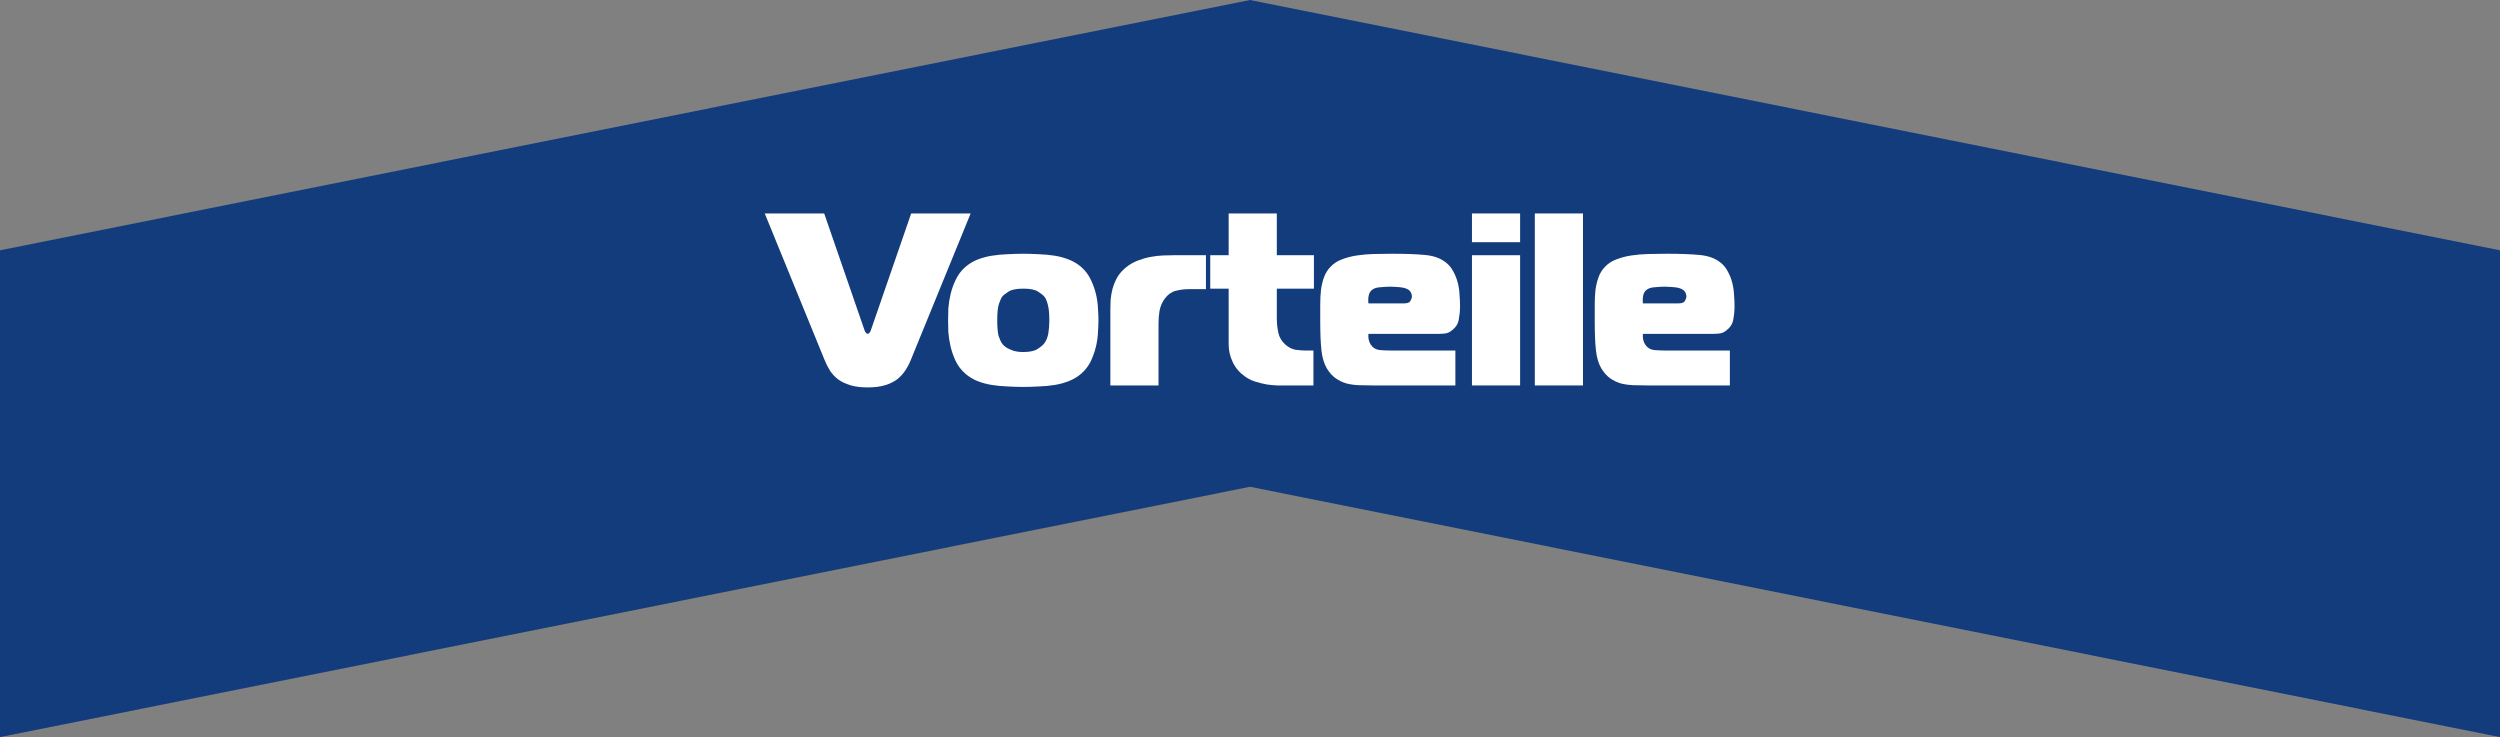
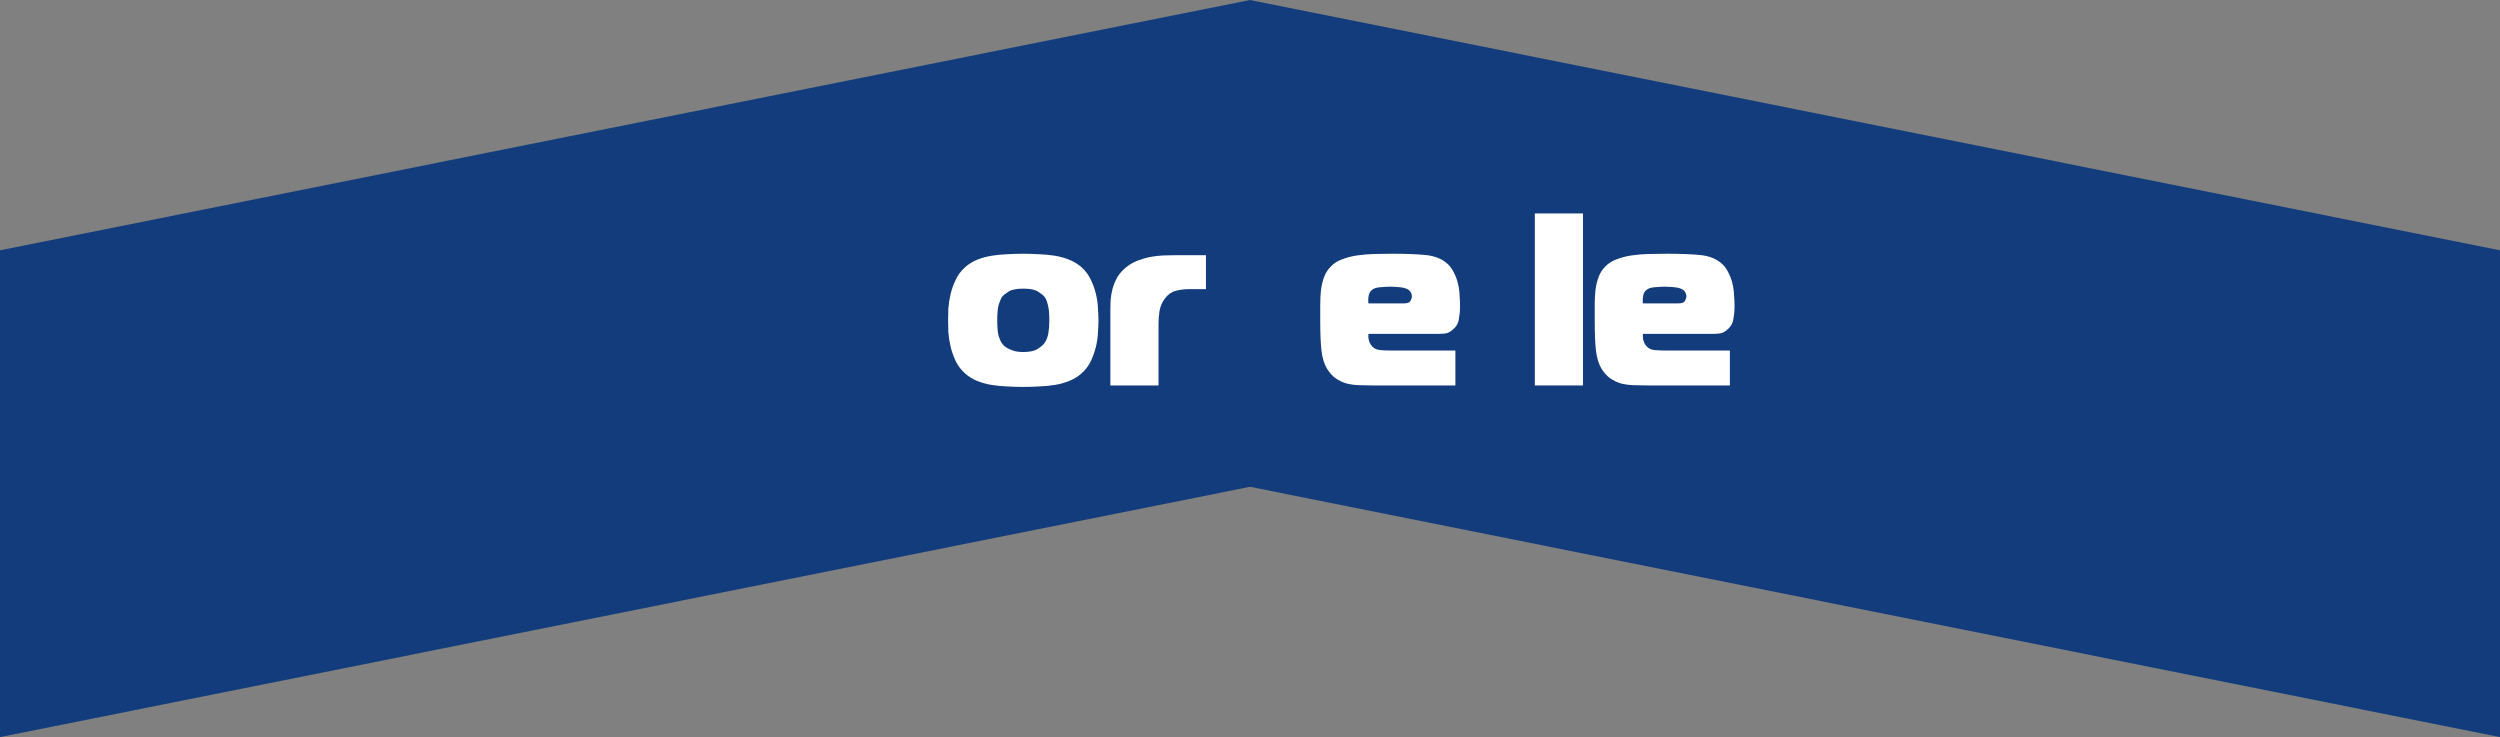
<svg xmlns="http://www.w3.org/2000/svg" width="1628" height="480" viewBox="0 0 1628 480" fill="none">
  <rect x="0" y="0" width="1628" height="480" fill="#808080" stroke="none" />
  <path d="M814 0L0 163V480L814 317L1628 480V163L814 0Z" fill="#133C7C" />
-   <path d="M536.72 139L562.96 215C563.28 215.96 563.653 216.6 564.08 216.92C564.507 217.24 564.827 217.4 565.04 217.4C565.253 217.4 565.573 217.24 566 216.92C566.427 216.6 566.8 215.96 567.12 215L593.36 139H632.08L593.2 234.2C592.24 236.653 591.013 239 589.52 241.24C588.133 243.373 586.373 245.293 584.24 247C582.107 248.6 579.493 249.88 576.4 250.84C573.307 251.8 569.52 252.28 565.04 252.28C560.56 252.28 556.773 251.8 553.68 250.84C550.587 249.88 547.92 248.6 545.68 247C543.547 245.293 541.787 243.373 540.4 241.24C539.013 239 537.84 236.653 536.88 234.2L498 139H536.72Z" fill="white" />
  <path d="M666.359 165.24C669.665 165.24 673.079 165.347 676.599 165.56C680.119 165.667 683.532 165.987 686.839 166.52C690.145 167.053 693.239 167.907 696.119 169.08C699.105 170.253 701.772 171.853 704.119 173.88C706.785 176.227 708.865 179 710.359 182.2C711.852 185.293 712.972 188.44 713.719 191.64C714.465 194.84 714.892 197.933 714.999 200.92C715.212 203.907 715.319 206.467 715.319 208.6C715.319 210.733 715.212 213.293 714.999 216.28C714.892 219.267 714.465 222.36 713.719 225.56C712.972 228.76 711.852 231.96 710.359 235.16C708.865 238.253 706.785 240.973 704.119 243.32C701.772 245.347 699.105 246.947 696.119 248.12C693.239 249.293 690.145 250.147 686.839 250.68C683.532 251.213 680.119 251.533 676.599 251.64C673.079 251.853 669.665 251.96 666.359 251.96C662.945 251.96 659.479 251.853 655.959 251.64C652.545 251.533 649.185 251.213 645.879 250.68C642.572 250.147 639.425 249.293 636.439 248.12C633.559 246.947 630.945 245.347 628.599 243.32C625.932 240.973 623.852 238.253 622.359 235.16C620.865 231.96 619.745 228.76 618.999 225.56C618.252 222.36 617.772 219.267 617.559 216.28C617.452 213.293 617.399 210.733 617.399 208.6C617.399 206.467 617.452 203.907 617.559 200.92C617.772 197.933 618.252 194.84 618.999 191.64C619.745 188.44 620.865 185.293 622.359 182.2C623.852 179 625.932 176.227 628.599 173.88C630.945 171.853 633.559 170.253 636.439 169.08C639.425 167.907 642.572 167.053 645.879 166.52C649.185 165.987 652.545 165.667 655.959 165.56C659.479 165.347 662.945 165.24 666.359 165.24ZM649.399 208.6C649.399 213.293 649.719 216.76 650.359 219C651.105 221.133 651.799 222.627 652.439 223.48C652.545 223.693 652.865 224.12 653.399 224.76C654.039 225.4 654.892 226.04 655.959 226.68C657.132 227.32 658.519 227.907 660.119 228.44C661.825 228.973 663.905 229.24 666.359 229.24C670.625 229.24 673.772 228.547 675.799 227.16C677.932 225.773 679.372 224.547 680.119 223.48C681.399 221.667 682.252 219.533 682.679 217.08C683.105 214.52 683.319 211.693 683.319 208.6C683.319 204.12 682.999 200.76 682.359 198.52C681.825 196.28 681.132 194.573 680.279 193.4C679.425 192.333 677.985 191.16 675.959 189.88C673.932 188.6 670.732 187.96 666.359 187.96C661.985 187.96 658.785 188.6 656.759 189.88C654.732 191.16 653.292 192.333 652.439 193.4C651.905 194.253 651.265 195.747 650.519 197.88C649.772 200.013 649.399 203.587 649.399 208.6Z" fill="white" />
  <path d="M723.069 251V201.88C723.069 199.853 723.122 197.667 723.229 195.32C723.442 192.867 723.869 190.413 724.509 187.96C725.255 185.4 726.269 182.947 727.549 180.6C728.935 178.253 730.802 176.12 733.149 174.2C735.495 172.28 738.055 170.787 740.829 169.72C743.602 168.653 746.375 167.853 749.149 167.32C752.029 166.787 754.749 166.467 757.309 166.36C759.975 166.253 762.375 166.2 764.509 166.2H785.309V188.28H774.429C771.335 188.28 768.402 188.653 765.629 189.4C762.962 190.04 760.615 191.693 758.589 194.36C756.775 196.813 755.602 199.533 755.069 202.52C754.642 205.4 754.429 208.067 754.429 210.52V251H723.069Z" fill="white" />
-   <path d="M855.305 251H837.065C835.465 251 833.598 251 831.465 251C829.438 250.893 827.252 250.68 824.905 250.36C822.558 249.933 820.158 249.347 817.705 248.6C815.252 247.853 812.958 246.733 810.825 245.24C807.305 242.787 804.638 239.693 802.825 235.96C801.012 232.12 800.105 228.28 800.105 224.44V187.96H788.105V166.2H800.105V139H831.465V166.2H855.625V187.96H831.465V207.32C831.465 210.413 831.785 213.507 832.425 216.6C833.065 219.587 834.558 222.147 836.905 224.28C839.038 226.2 841.332 227.373 843.785 227.8C846.345 228.12 848.638 228.28 850.665 228.28H855.305V251Z" fill="white" />
  <path d="M947.742 251H894.143C890.943 251 887.902 250.947 885.022 250.84C882.142 250.733 879.422 250.36 876.862 249.72C874.302 248.973 871.956 247.853 869.823 246.36C867.689 244.867 865.769 242.733 864.062 239.96C862.249 236.867 861.076 232.973 860.543 228.28C860.009 223.48 859.742 217.24 859.742 209.56C859.742 205.72 859.742 202.04 859.742 198.52C859.742 195 859.903 191.747 860.223 188.76C860.649 185.667 861.342 182.84 862.302 180.28C863.262 177.72 864.702 175.48 866.622 173.56C868.542 171.533 870.943 169.987 873.823 168.92C876.809 167.747 880.062 166.893 883.582 166.36C887.102 165.827 890.782 165.507 894.622 165.4C898.569 165.293 902.569 165.24 906.622 165.24C915.262 165.24 922.409 165.507 928.062 166.04C933.716 166.573 938.249 168.227 941.663 171C943.689 172.6 945.289 174.573 946.462 176.92C947.742 179.267 948.703 181.72 949.342 184.28C949.983 186.84 950.356 189.453 950.462 192.12C950.676 194.68 950.783 197.133 950.783 199.48C950.783 202.253 950.516 205.08 949.983 207.96C949.556 210.733 948.116 213.08 945.663 215C944.276 216.173 942.889 216.867 941.503 217.08C940.222 217.293 938.836 217.4 937.342 217.4H891.103C890.996 218.573 891.049 219.8 891.263 221.08C891.583 222.36 892.009 223.427 892.543 224.28C893.929 226.413 895.902 227.64 898.462 227.96C901.129 228.173 903.849 228.28 906.622 228.28H947.742V251ZM891.103 197.56H914.302C916.542 197.56 917.929 197.027 918.462 195.96C919.102 194.893 919.423 193.933 919.423 193.08C919.423 191.907 919.049 190.787 918.302 189.72C917.556 188.653 916.009 187.853 913.663 187.32C912.383 187.107 910.889 186.947 909.182 186.84C907.476 186.733 906.196 186.68 905.342 186.68C903.529 186.68 901.556 186.787 899.422 187C897.289 187.107 895.636 187.48 894.462 188.12C892.862 188.973 891.849 190.253 891.423 191.96C890.996 193.56 890.889 195.427 891.103 197.56Z" fill="white" />
-   <path d="M958.538 251V166.2H989.897V251H958.538ZM989.897 157.72H958.538V139H989.897V157.72Z" fill="white" />
  <path d="M999.475 251V139H1030.84V251H999.475Z" fill="white" />
  <path d="M1126.49 251H1072.89C1069.69 251 1066.65 250.947 1063.77 250.84C1060.89 250.733 1058.17 250.36 1055.61 249.72C1053.05 248.973 1050.71 247.853 1048.57 246.36C1046.44 244.867 1044.52 242.733 1042.81 239.96C1041 236.867 1039.83 232.973 1039.29 228.28C1038.76 223.48 1038.49 217.24 1038.49 209.56C1038.49 205.72 1038.49 202.04 1038.49 198.52C1038.49 195 1038.65 191.747 1038.97 188.76C1039.4 185.667 1040.09 182.84 1041.05 180.28C1042.01 177.72 1043.45 175.48 1045.37 173.56C1047.29 171.533 1049.69 169.987 1052.57 168.92C1055.56 167.747 1058.81 166.893 1062.33 166.36C1065.85 165.827 1069.53 165.507 1073.37 165.4C1077.32 165.293 1081.32 165.24 1085.37 165.24C1094.01 165.24 1101.16 165.507 1106.81 166.04C1112.47 166.573 1117 168.227 1120.41 171C1122.44 172.6 1124.04 174.573 1125.21 176.92C1126.49 179.267 1127.45 181.72 1128.09 184.28C1128.73 186.84 1129.11 189.453 1129.21 192.12C1129.43 194.68 1129.53 197.133 1129.53 199.48C1129.53 202.253 1129.27 205.08 1128.73 207.96C1128.31 210.733 1126.87 213.08 1124.41 215C1123.03 216.173 1121.64 216.867 1120.25 217.08C1118.97 217.293 1117.59 217.4 1116.09 217.4H1069.85C1069.75 218.573 1069.8 219.8 1070.01 221.08C1070.33 222.36 1070.76 223.427 1071.29 224.28C1072.68 226.413 1074.65 227.64 1077.21 227.96C1079.88 228.173 1082.6 228.28 1085.37 228.28H1126.49V251ZM1069.85 197.56H1093.05C1095.29 197.56 1096.68 197.027 1097.21 195.96C1097.85 194.893 1098.17 193.933 1098.17 193.08C1098.17 191.907 1097.8 190.787 1097.05 189.72C1096.31 188.653 1094.76 187.853 1092.41 187.32C1091.13 187.107 1089.64 186.947 1087.93 186.84C1086.23 186.733 1084.95 186.68 1084.09 186.68C1082.28 186.68 1080.31 186.787 1078.17 187C1076.04 187.107 1074.39 187.48 1073.21 188.12C1071.61 188.973 1070.6 190.253 1070.17 191.96C1069.75 193.56 1069.64 195.427 1069.85 197.56Z" fill="white" />
</svg>